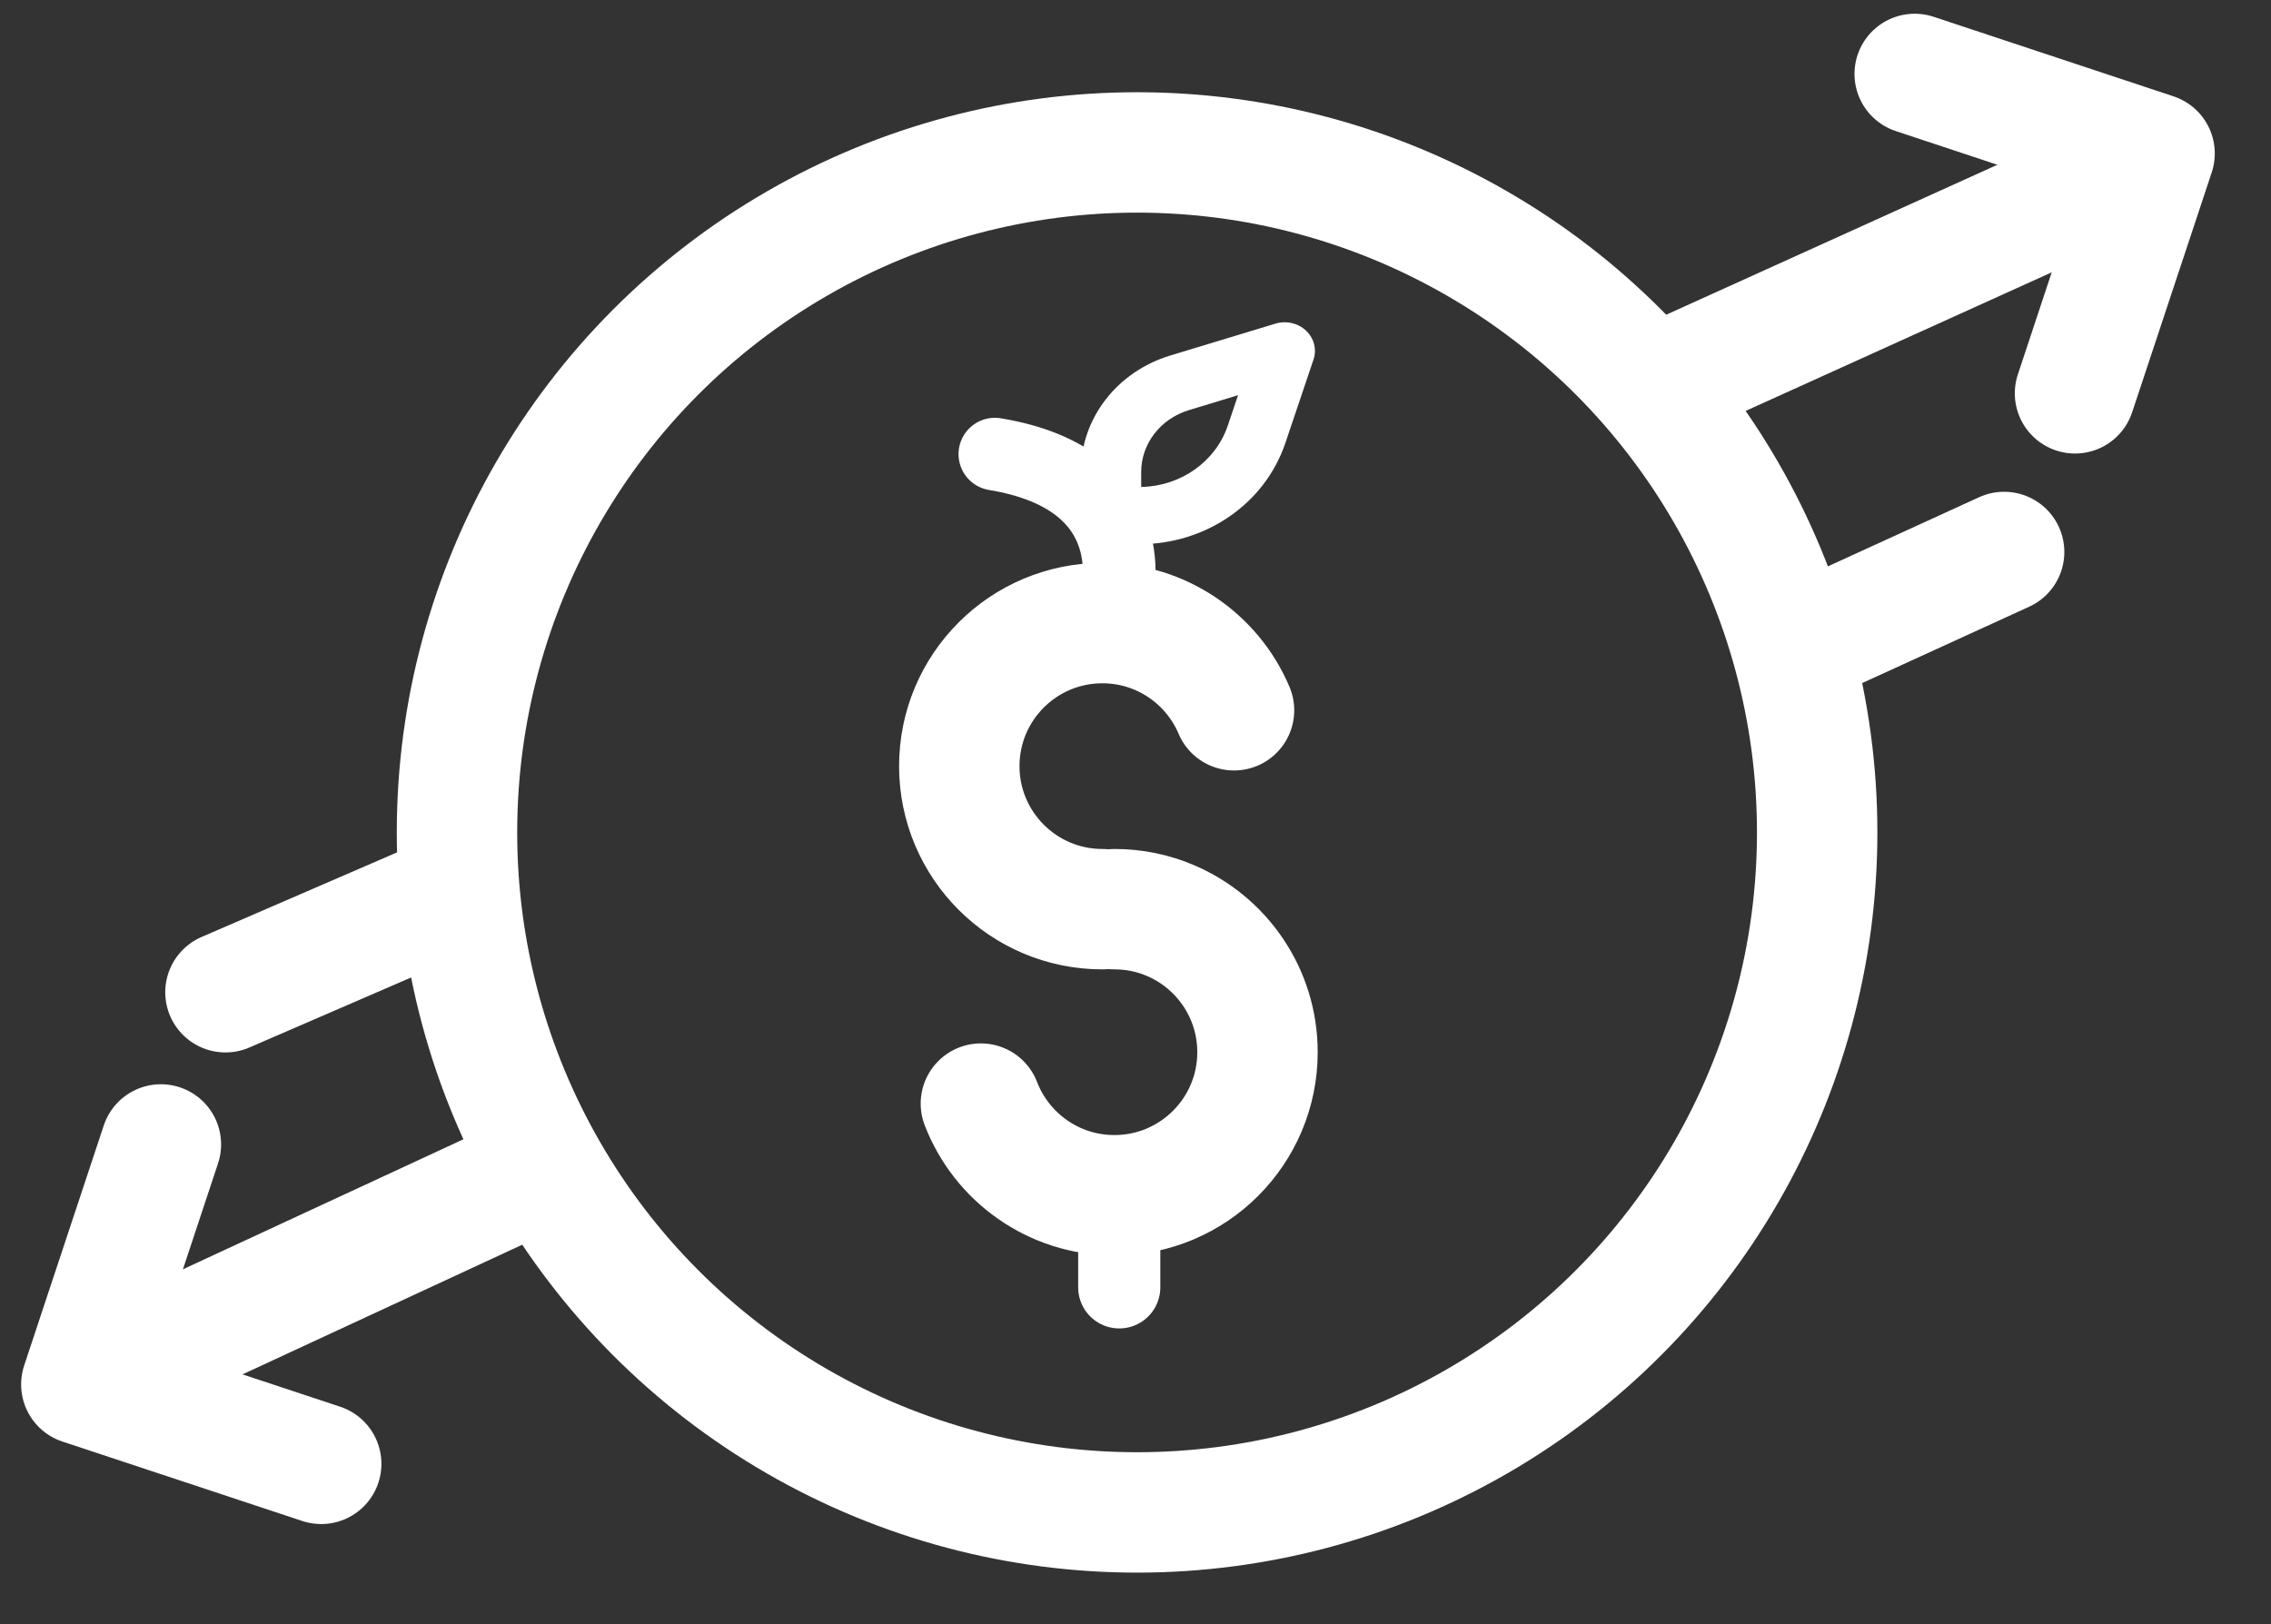
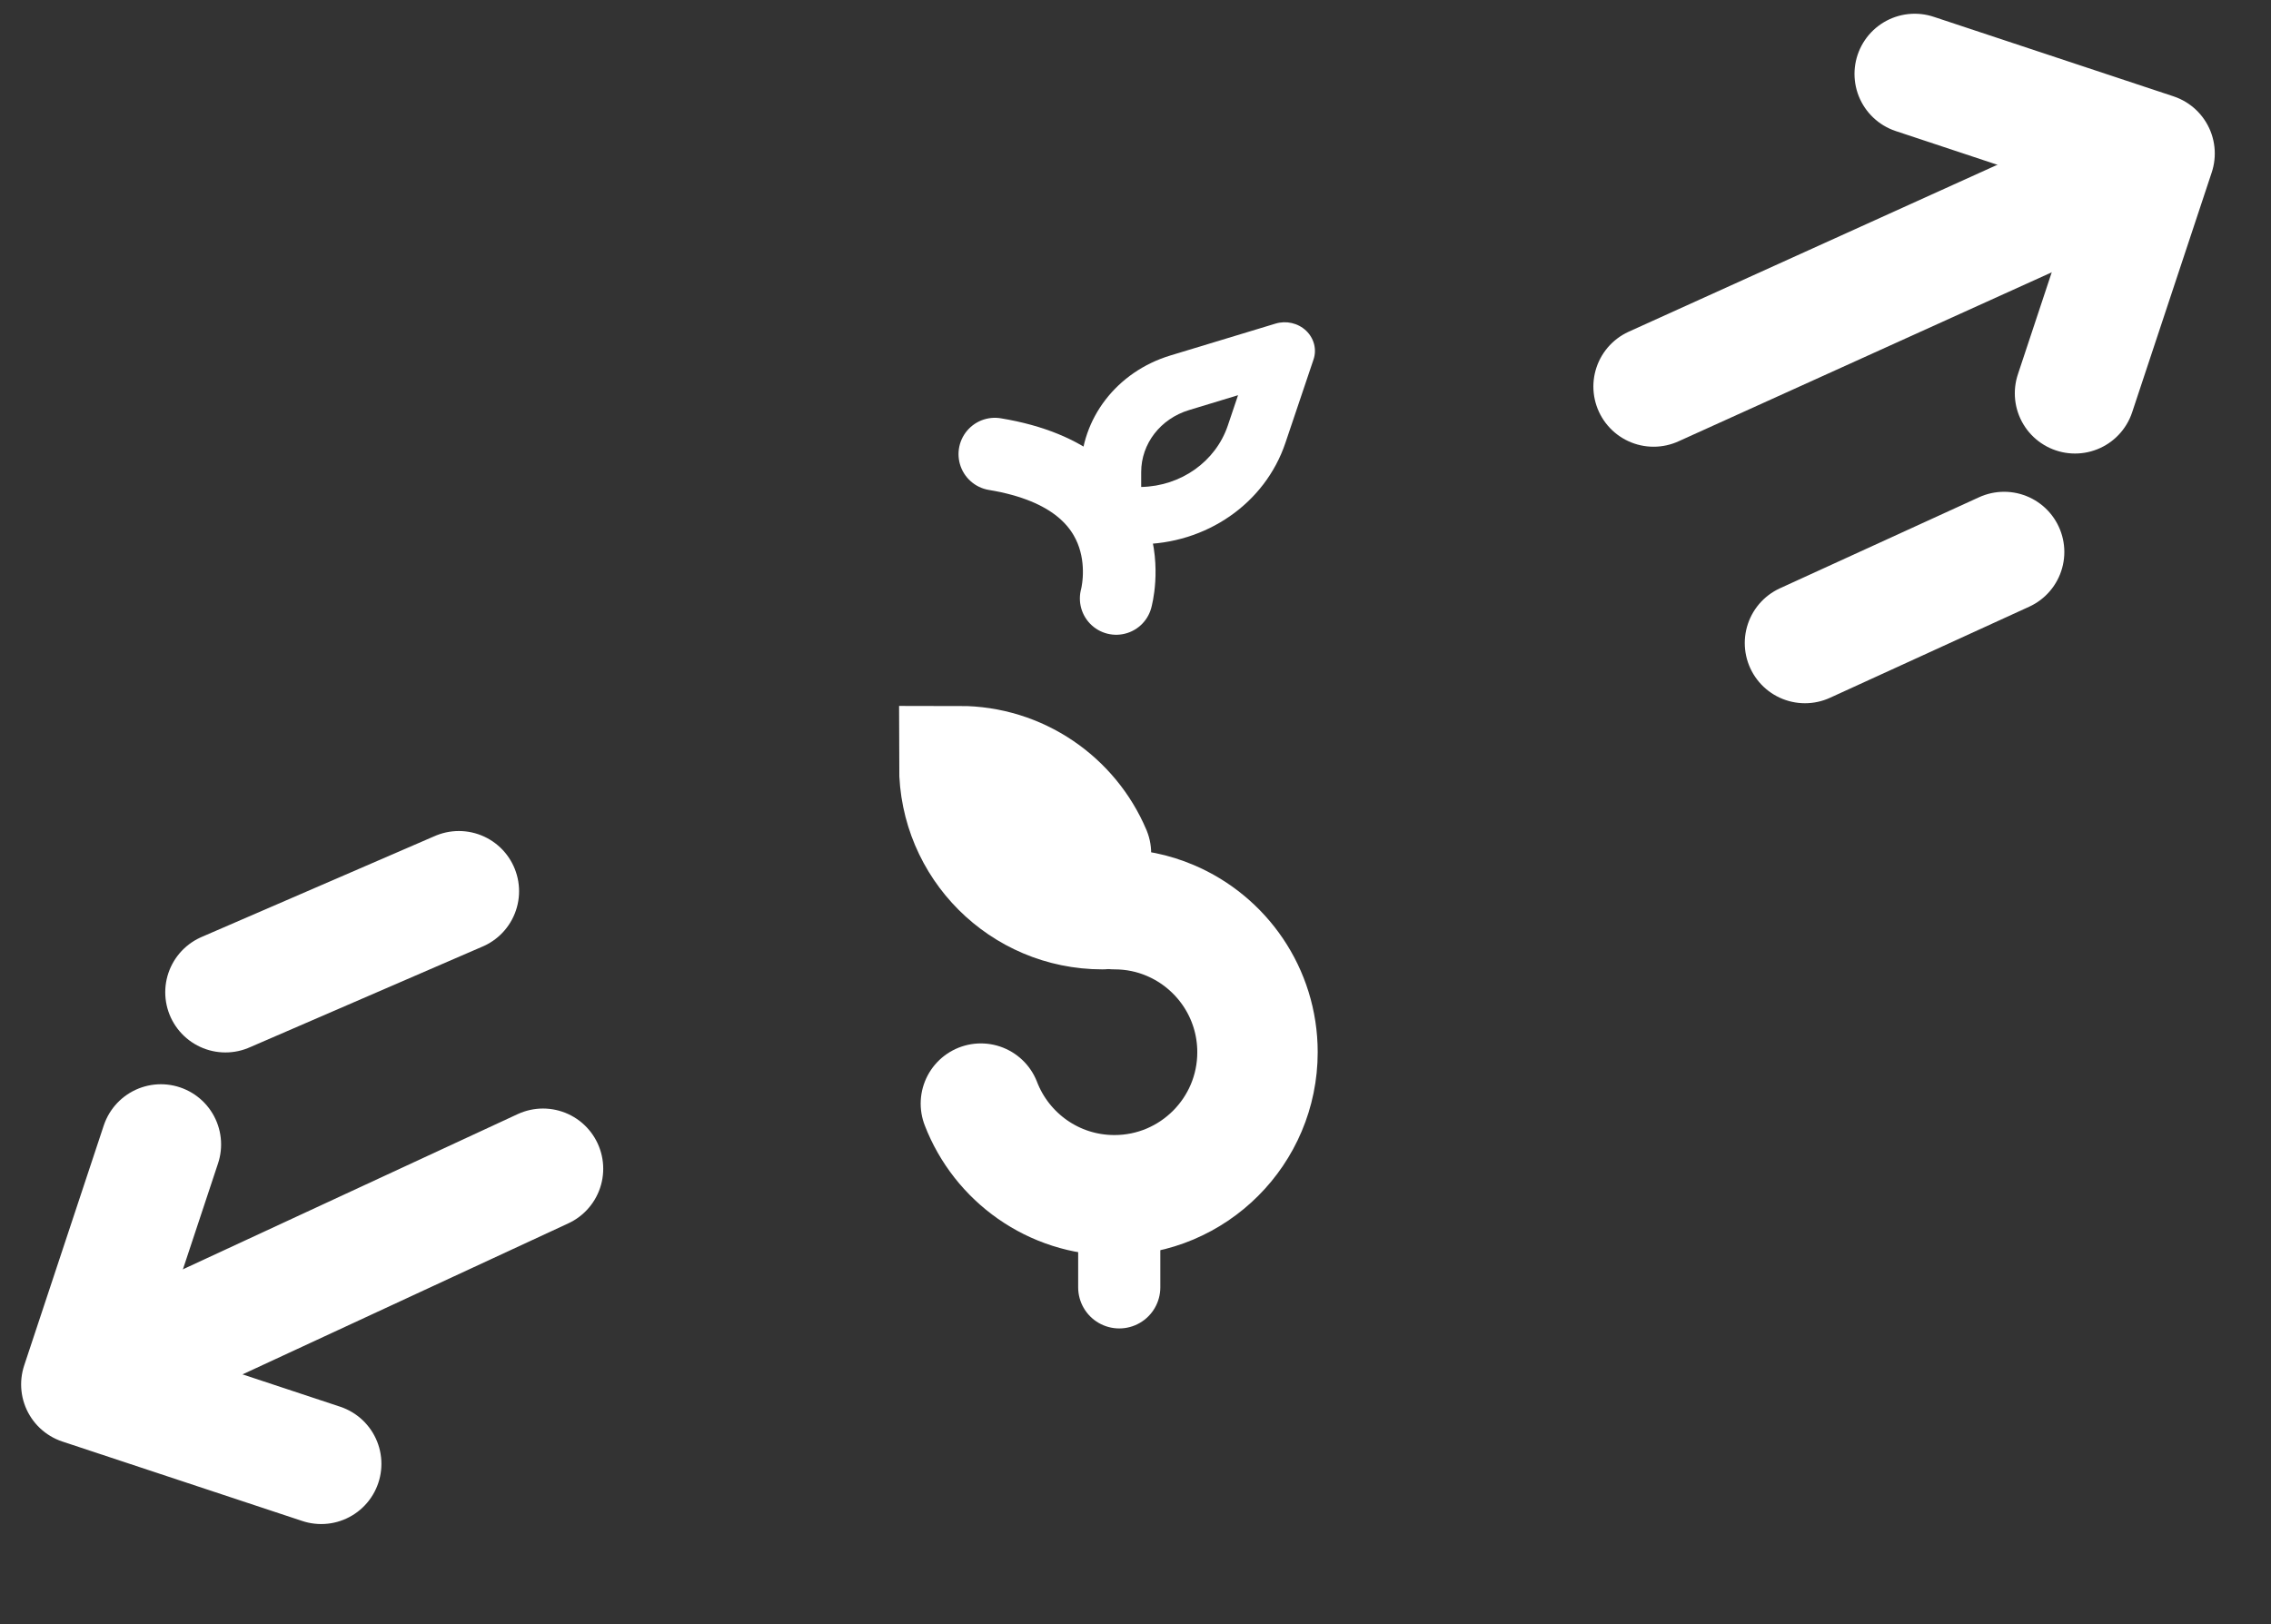
<svg xmlns="http://www.w3.org/2000/svg" id="Capa_1" version="1.1" viewBox="0 0 193.51 138.41">
  <rect x="0" y="0" width="193.51" height="138.41" fill="#333333" stroke="none" />
  <defs>
    <style>
      .st0 {
        stroke-width: 7px;
      }

      .st0, .st1, .st2 {
        stroke-miterlimit: 10;
      }

      .st0, .st1, .st2, .st3 {
        fill: none;
        stroke: #fff;
        stroke-linecap: round;
      }

      .st4 {
        fill: #fff;
      }

      .st1, .st3 {
        stroke-width: 10.26px;
      }

      .st2 {
        stroke-width: 6.19px;
      }

      .st3 {
        stroke-linejoin: round;
      }
    </style>
  </defs>
  <polyline class="st3" points="163.15 6.3 183.59 13.08 176.81 33.52" />
  <line class="st3" x1="140.9" y1="32.94" x2="175.17" y2="17.42" />
  <line class="st3" x1="153.8" y1="54.8" x2="170.77" y2="47.04" />
  <polyline class="st3" points="27.37 124.75 6.93 117.98 13.71 97.53" />
  <line class="st3" x1="19.21" y1="84.56" x2="39.1" y2="75.95" />
  <line class="st3" x1="14.82" y1="114.18" x2="46.27" y2="99.6" />
-   <circle class="st3" cx="96.89" cy="70.94" r="57.95" />
  <g>
-     <path class="st1" d="M93.93,77.48c-6.73,0-12.19-5.46-12.19-12.19s5.46-12.19,12.19-12.19c5.04,0,9.37,3.06,11.22,7.43" />
+     <path class="st1" d="M93.93,77.48c-6.73,0-12.19-5.46-12.19-12.19c5.04,0,9.37,3.06,11.22,7.43" />
    <path class="st1" d="M94.97,77.48c1.68,0,3.29.34,4.74.96,4.37,1.85,7.44,6.18,7.44,11.23,0,6.73-5.46,12.19-12.19,12.19-5.19,0-9.62-3.24-11.38-7.81" />
    <path class="st2" d="M95.11,51s2.85-10.12-10.34-12.3" />
    <line class="st0" x1="95.37" y1="109.71" x2="95.37" y2="101.85" />
    <path class="st4" d="M97.06,46.38h-2.39c-1.42,0-2.58-1.09-2.58-2.44v-3.72c0-4.56,3.08-8.55,7.65-9.93l8.94-2.71c.92-.28,1.92-.05,2.61.6.68.65.93,1.6.63,2.47l-2.39,7.09c-1.74,5.17-6.75,8.64-12.47,8.64h0ZM105.49,33.68l-4.18,1.27c-2.43.74-4.07,2.86-4.07,5.28v1.27c3.39-.07,6.34-2.16,7.38-5.23l.87-2.58h0Z" />
  </g>
</svg>